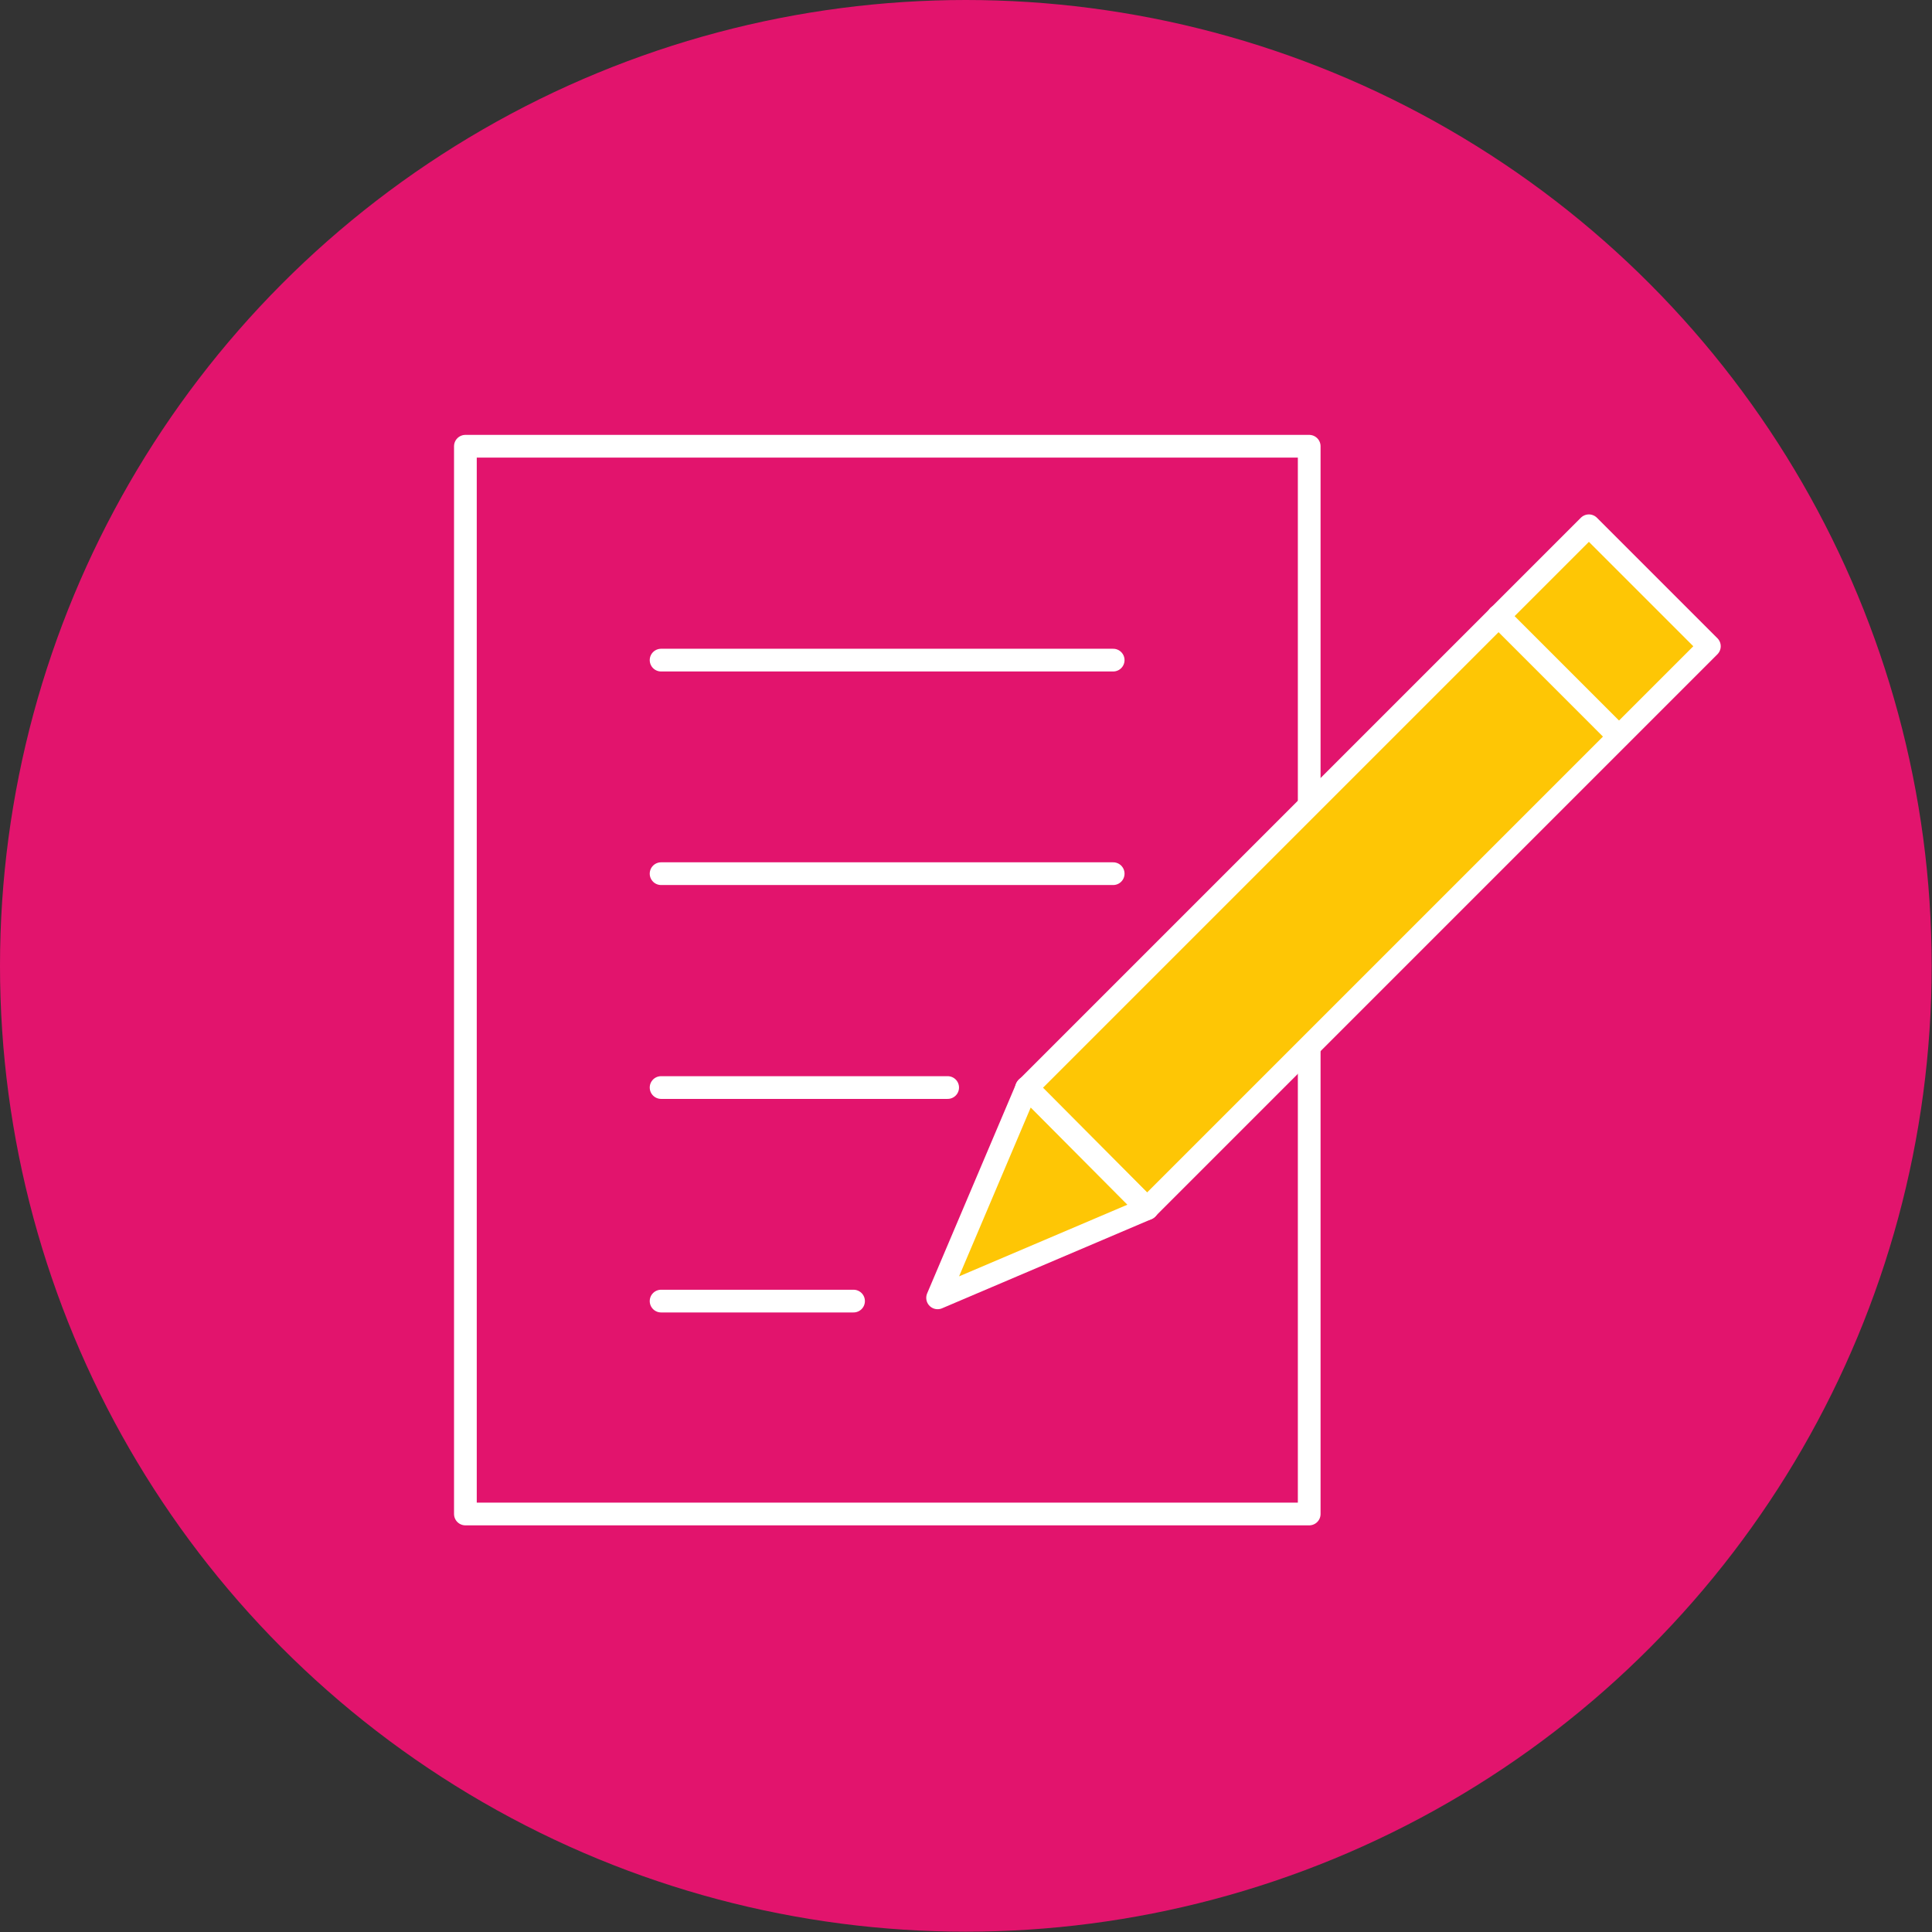
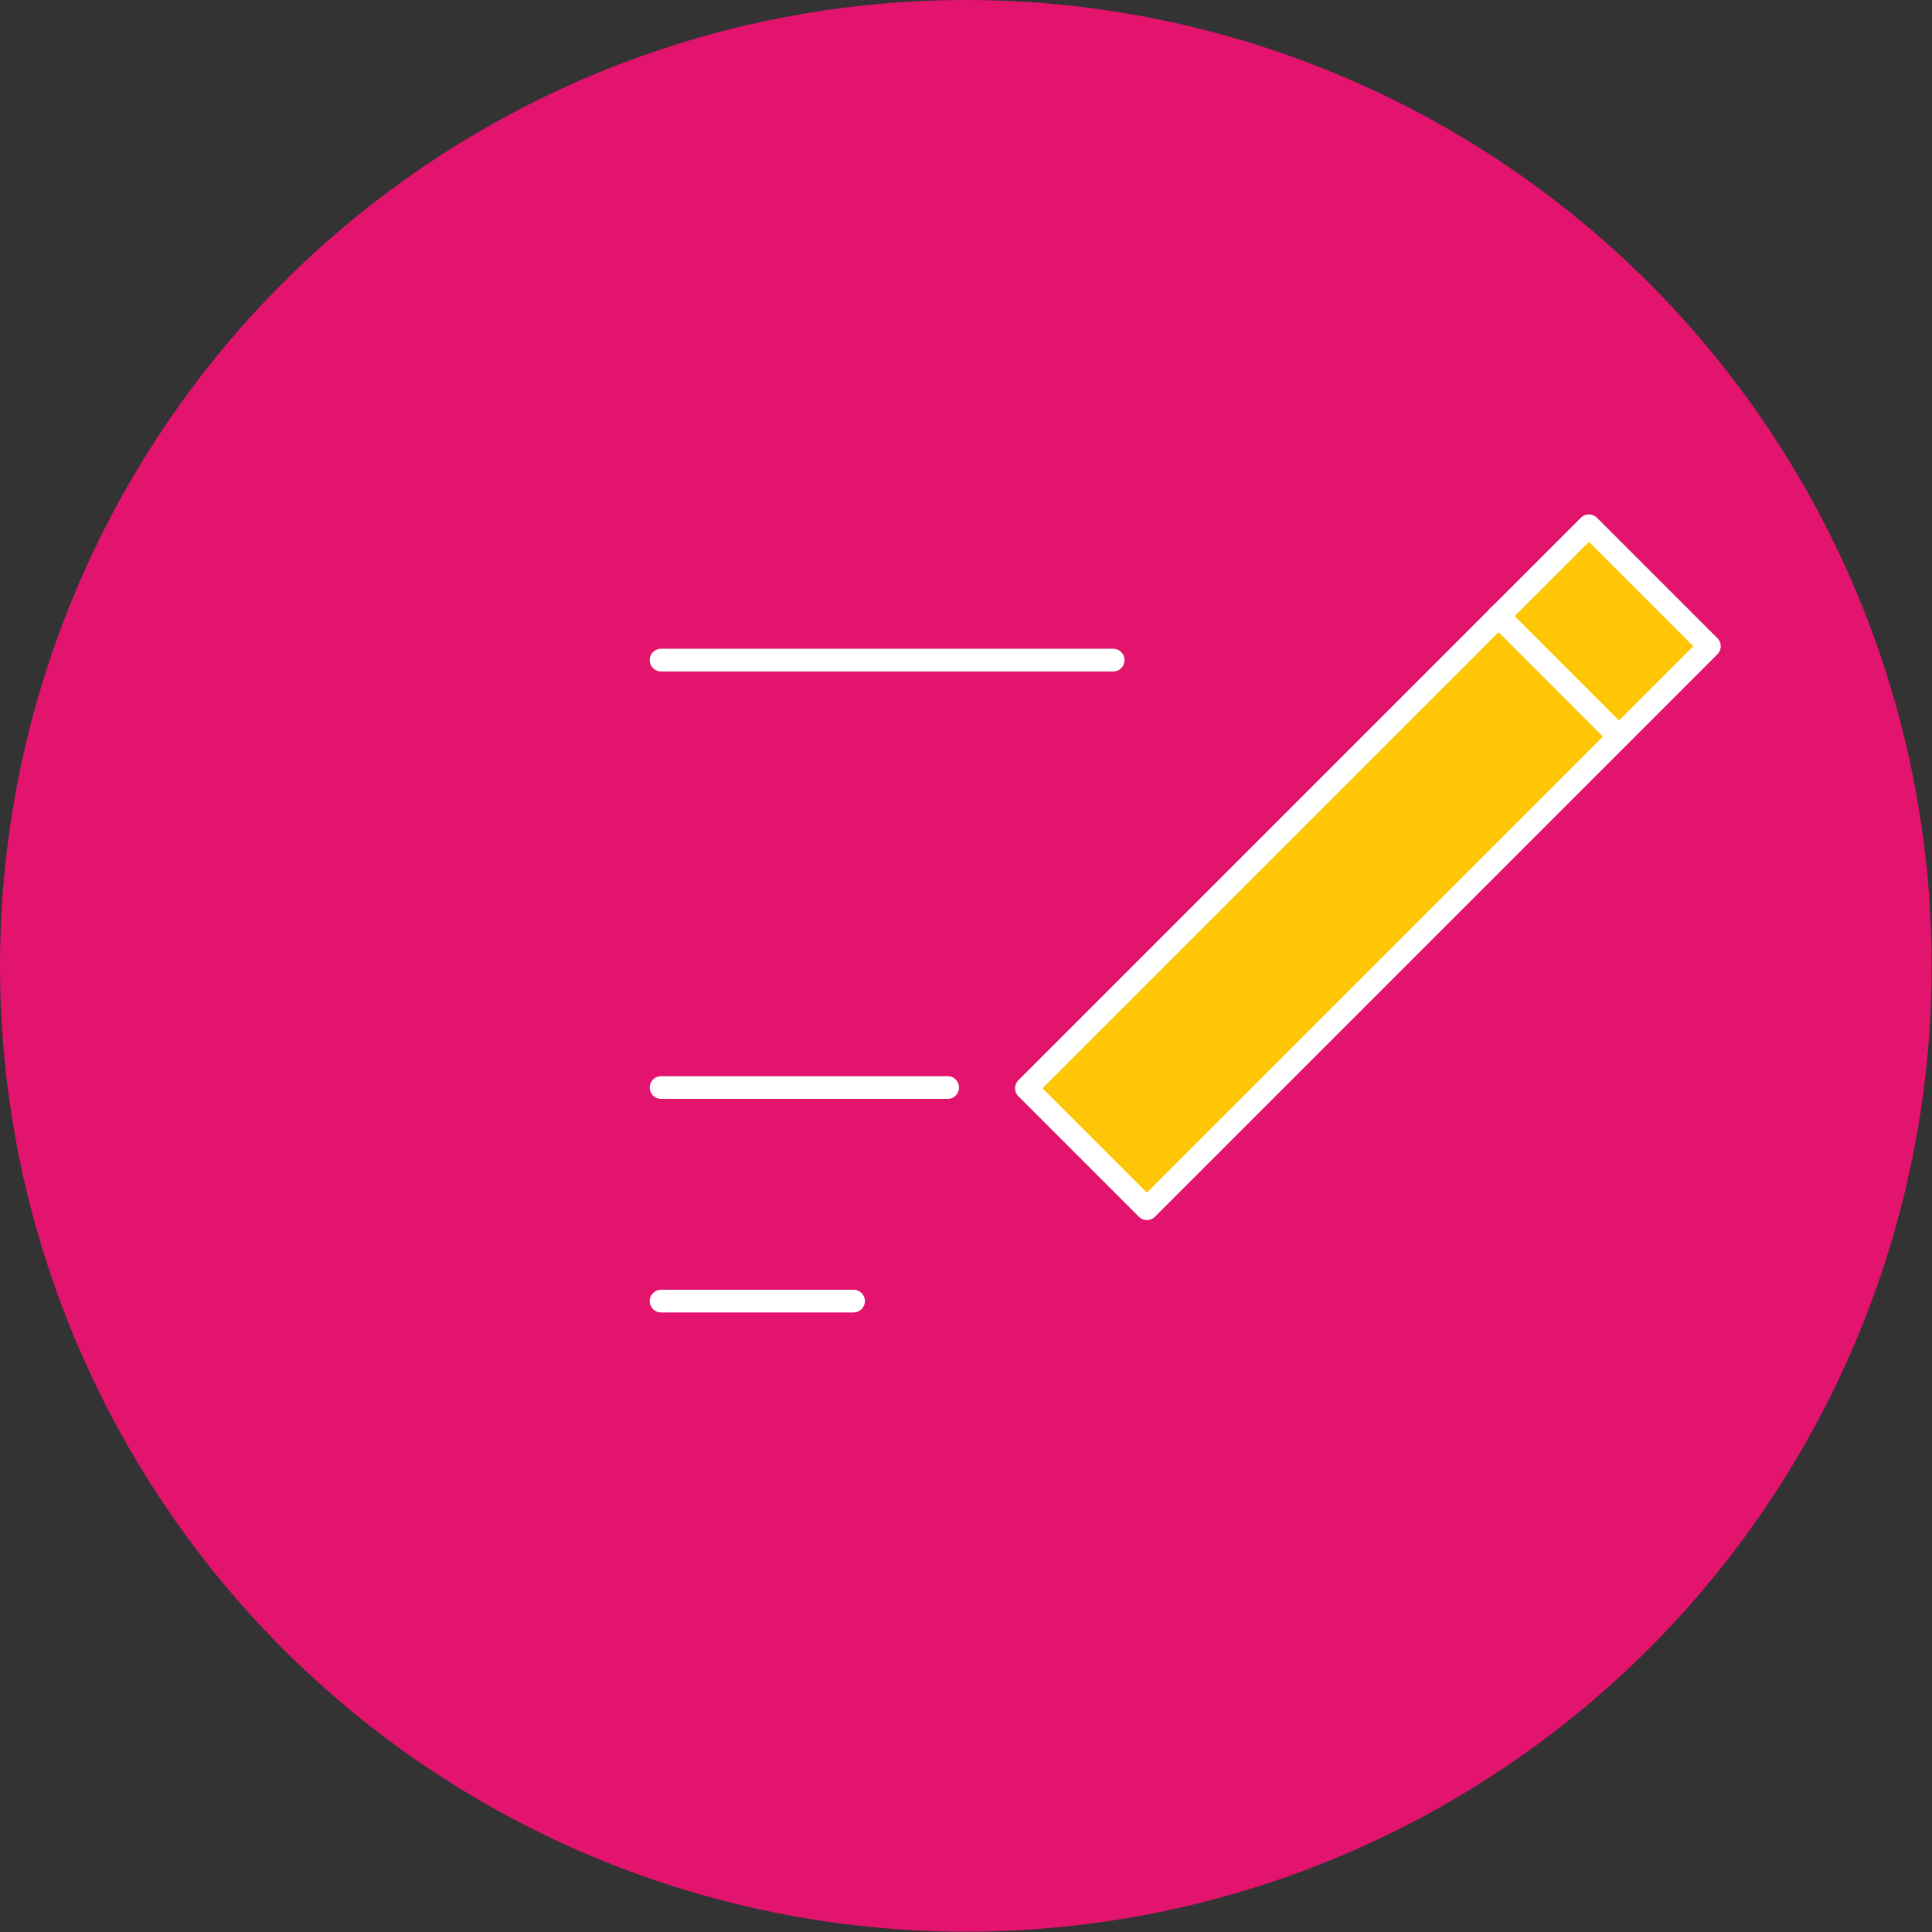
<svg xmlns="http://www.w3.org/2000/svg" id="Layer_1" version="1.1" viewBox="0 0 595.3 595.3">
  <rect x="0" y="0" width="595.3" height="595.3" fill="#333333" stroke="none" />
  <defs>
    <style> .st0 { fill: #fec605; } .st0, .st1, .st2 { stroke: #fff; stroke-linecap: round; stroke-linejoin: round; stroke-width: 7px; } .st1 { fill: none; } .st3, .st2 { fill: #e2146d; } </style>
  </defs>
  <circle class="st3" cx="297.6" cy="297.6" r="297.6" />
-   <rect class="st2" x="143.4" y="137.5" width="260" height="329" />
  <g>
    <line class="st1" x1="203.7" y1="203.4" x2="343" y2="203.4" />
-     <line class="st1" x1="203.7" y1="269.2" x2="343" y2="269.2" />
    <line class="st1" x1="203.7" y1="335.1" x2="292" y2="335.1" />
    <line class="st1" x1="203.7" y1="400.9" x2="263" y2="400.9" />
  </g>
  <g>
    <rect class="st0" x="299" y="240.9" width="245.1" height="52.5" transform="translate(-65.5 376.4) rotate(-45)" />
    <line class="st1" x1="461.7" y1="189.8" x2="498.8" y2="226.9" />
-     <polygon class="st0" points="288.9 399.9 353.5 372.4 316.4 335.1 288.9 399.9" />
  </g>
</svg>